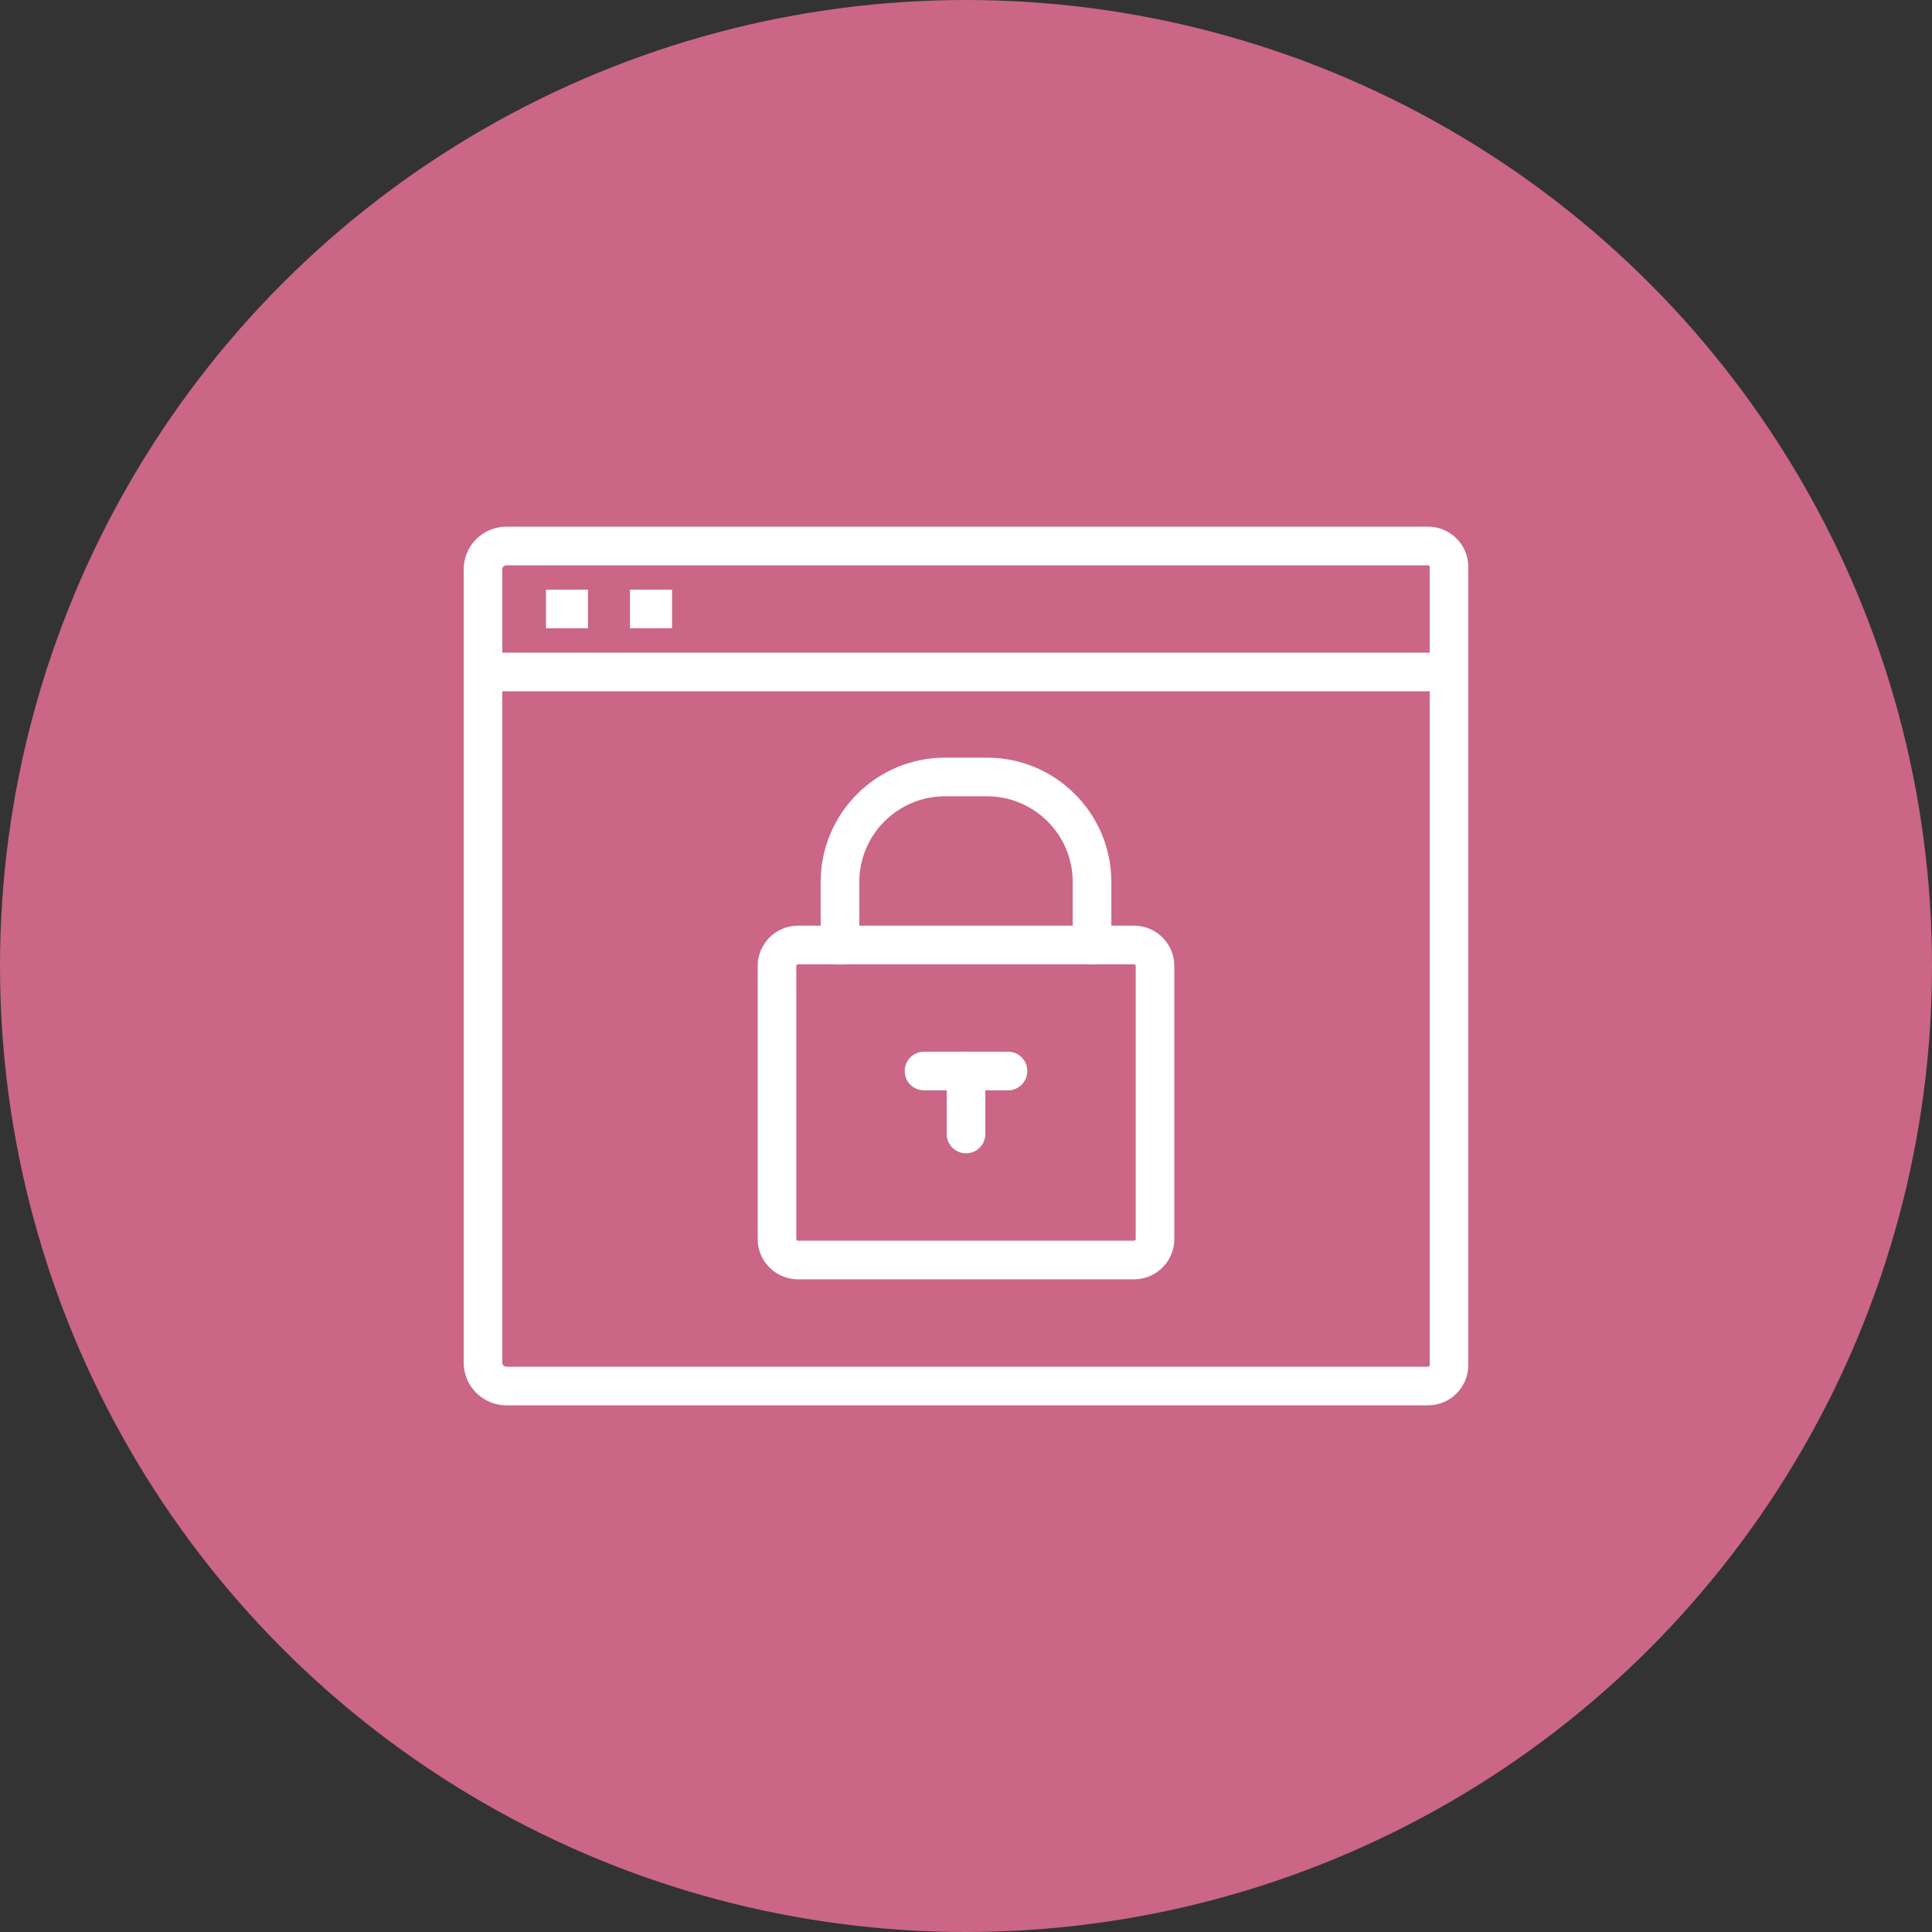
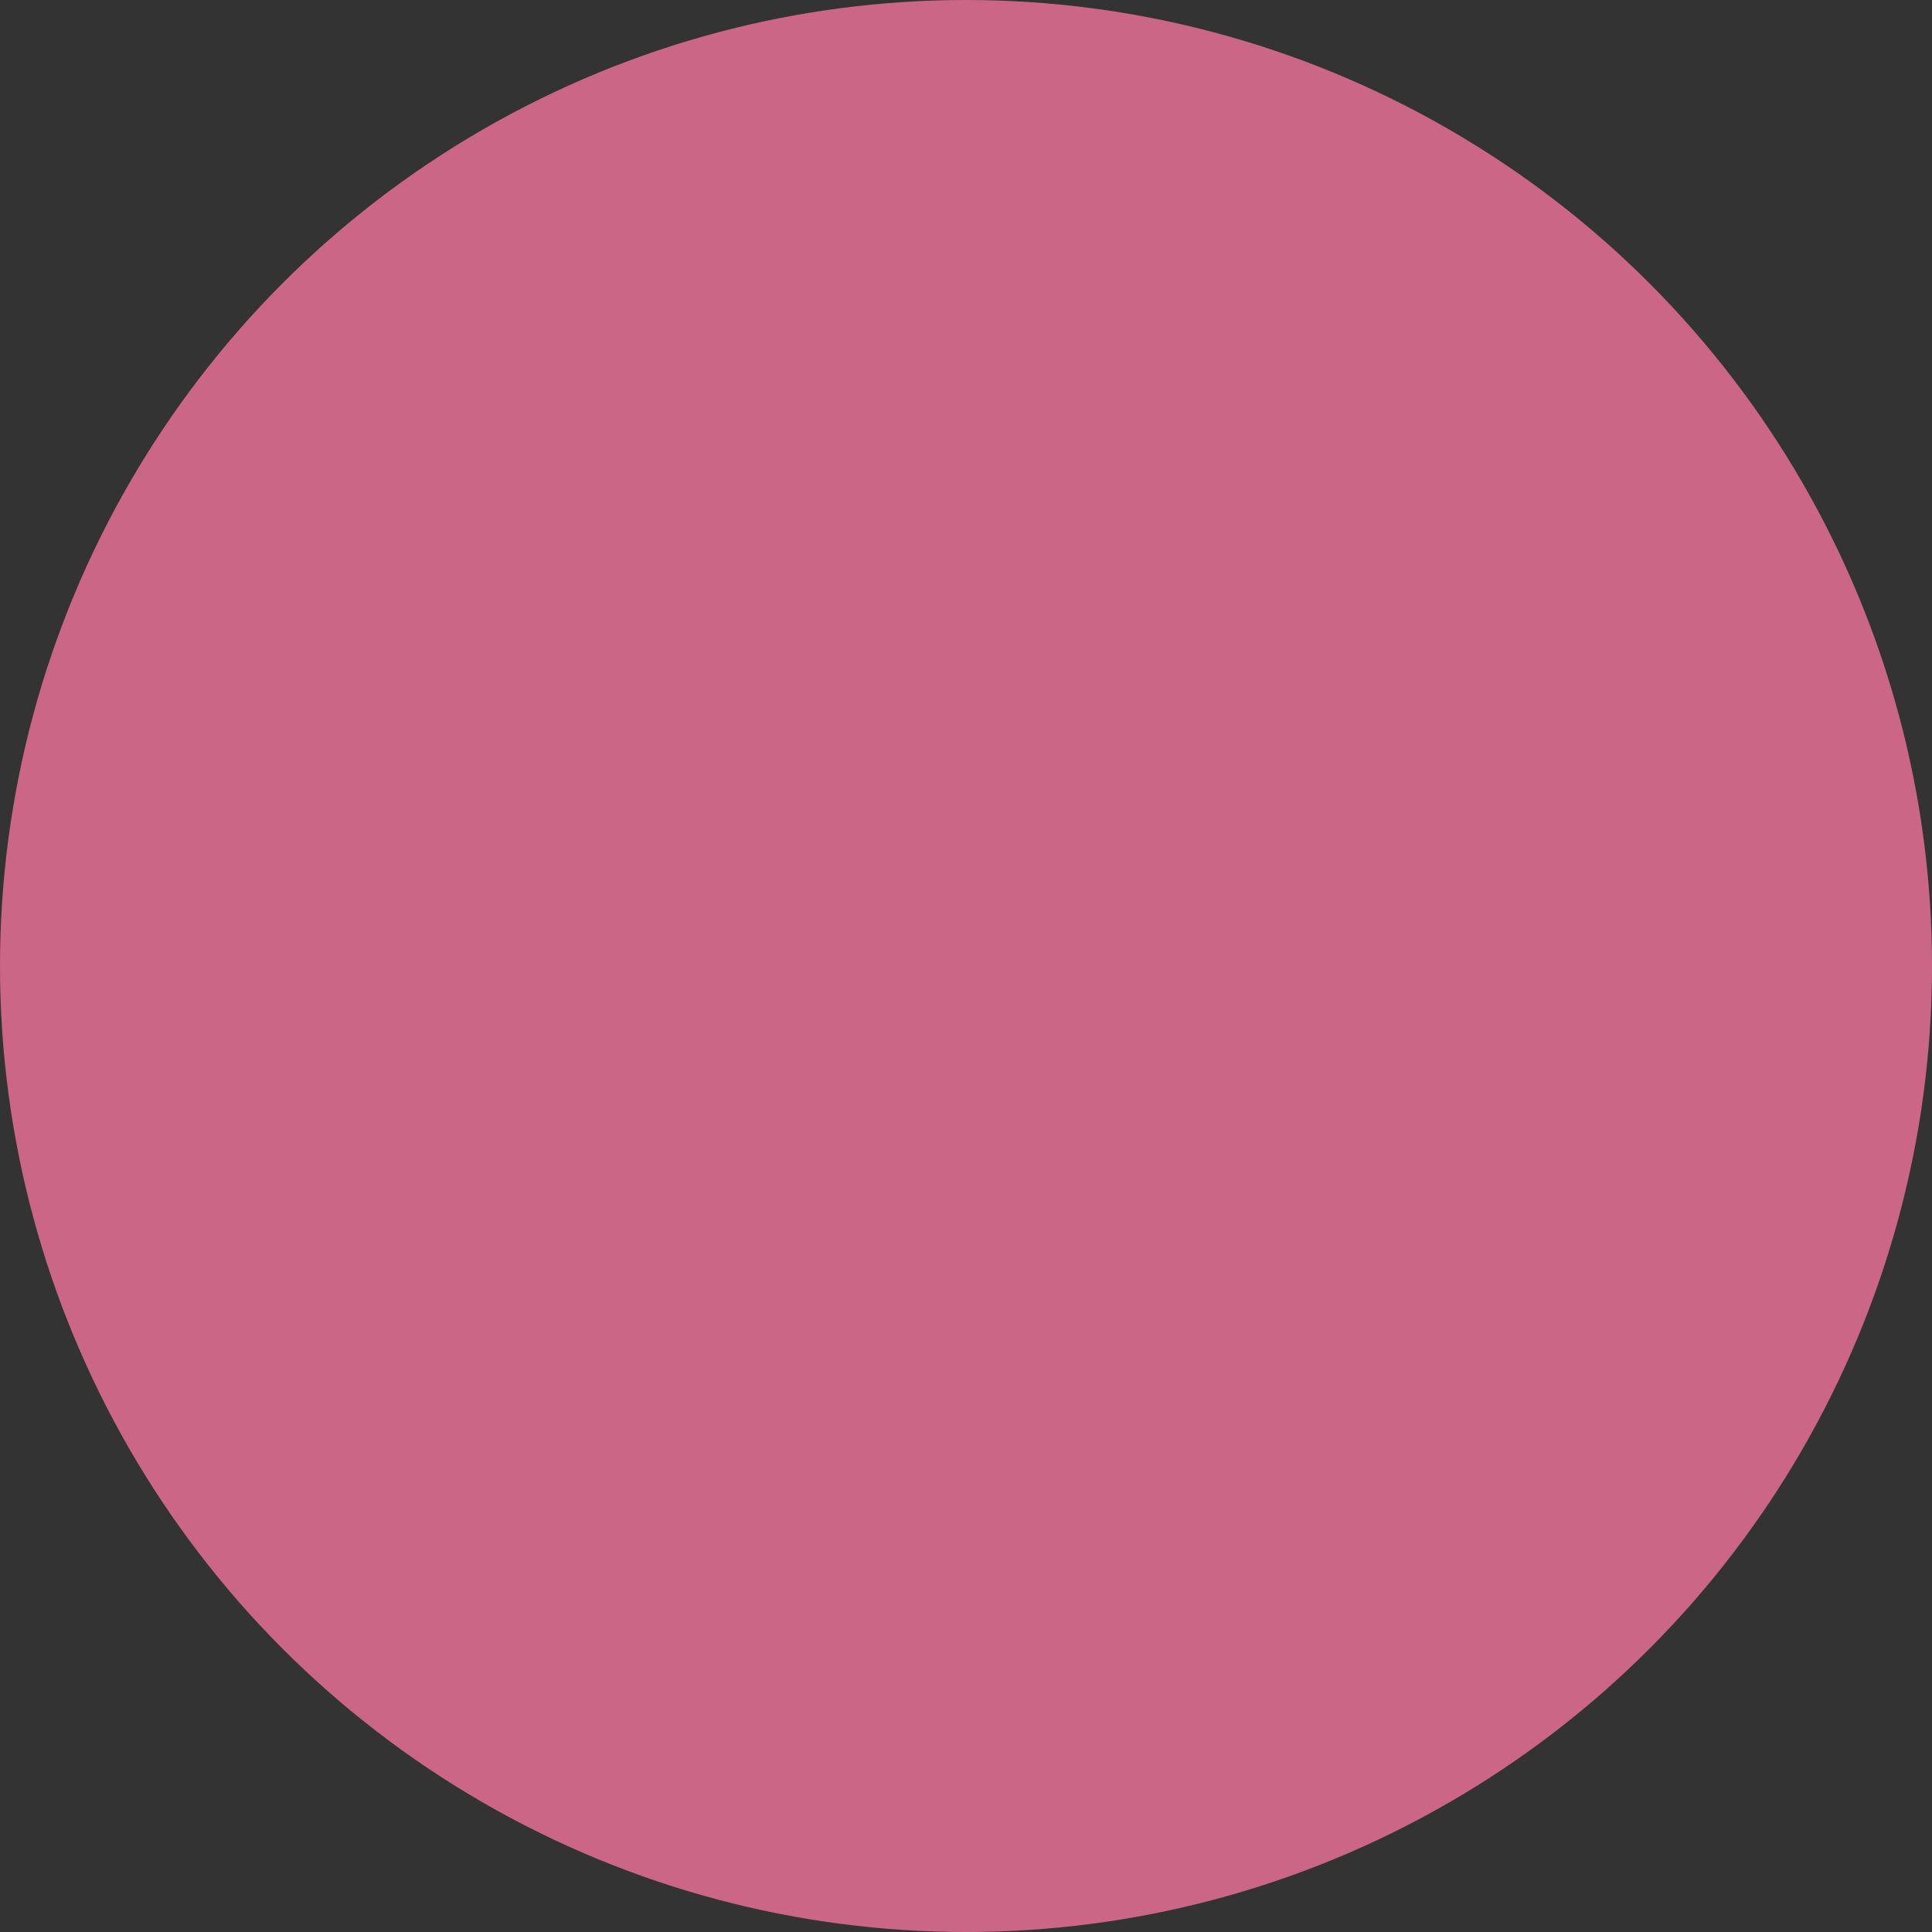
<svg xmlns="http://www.w3.org/2000/svg" xmlns:xlink="http://www.w3.org/1999/xlink" version="1.1" id="Layer_1" x="0px" y="0px" viewBox="0 0 100 100" xml:space="preserve">
  <rect x="0" y="0" width="100" height="100" fill="#333333" stroke="none" />
  <circle fill="#CB6686" cx="50" cy="50" r="50" />
  <g>
    <defs>
-       <rect id="SVGID_1_" x="24" y="27.261" width="52" height="45.479" />
-     </defs>
+       </defs>
    <clipPath id="SVGID_2_">
      <use xlink:href="#SVGID_1_" overflow="visible" />
    </clipPath>
    <path clip-path="url(#SVGID_2_)" fill="none" stroke="#FFFFFF" stroke-width="2" stroke-linecap="round" stroke-linejoin="round" d=" M26.211,71.739c-0.669,0-1.211-0.542-1.211-1.211V29.472c0-0.669,0.542-1.212,1.211-1.212h47.702c0.6,0,1.087,0.487,1.087,1.087 v41.306c0,0.601-0.487,1.087-1.087,1.087H26.211z" />
    <line clip-path="url(#SVGID_2_)" fill="none" stroke="#FFFFFF" stroke-width="2" stroke-linecap="round" stroke-linejoin="round" x1="25" y1="34.782" x2="75" y2="34.782" />
-     <line clip-path="url(#SVGID_2_)" fill="none" stroke="#FFFFFF" stroke-width="2" x1="28.261" y1="31.521" x2="30.435" y2="31.521" />
-     <line clip-path="url(#SVGID_2_)" fill="none" stroke="#FFFFFF" stroke-width="2" x1="32.609" y1="31.521" x2="34.783" y2="31.521" />
    <path clip-path="url(#SVGID_2_)" fill="none" stroke="#FFFFFF" stroke-width="2" stroke-linecap="round" stroke-linejoin="round" d=" M58.695,65.218H41.304c-0.6,0-1.087-0.487-1.087-1.087V50c0-0.601,0.487-1.087,1.087-1.087h17.392c0.601,0,1.088,0.486,1.088,1.087 v14.131C59.783,64.73,59.296,65.218,58.695,65.218z" />
    <line clip-path="url(#SVGID_2_)" fill="none" stroke="#FFFFFF" stroke-width="2" stroke-linecap="round" stroke-linejoin="round" x1="50" y1="58.695" x2="50" y2="55.435" />
-     <path clip-path="url(#SVGID_2_)" fill="none" stroke="#FFFFFF" stroke-width="2" stroke-linecap="round" stroke-linejoin="round" d=" M43.478,48.913v-3.261c0-3.001,2.434-5.436,5.435-5.436h2.174c3.001,0,5.436,2.435,5.436,5.436v3.261" />
+     <path clip-path="url(#SVGID_2_)" fill="none" stroke="#FFFFFF" stroke-width="2" stroke-linecap="round" stroke-linejoin="round" d=" M43.478,48.913v-3.261h2.174c3.001,0,5.436,2.435,5.436,5.436v3.261" />
    <line clip-path="url(#SVGID_2_)" fill="none" stroke="#FFFFFF" stroke-width="2" stroke-linecap="round" stroke-linejoin="round" x1="47.826" y1="55.435" x2="52.174" y2="55.435" />
  </g>
</svg>